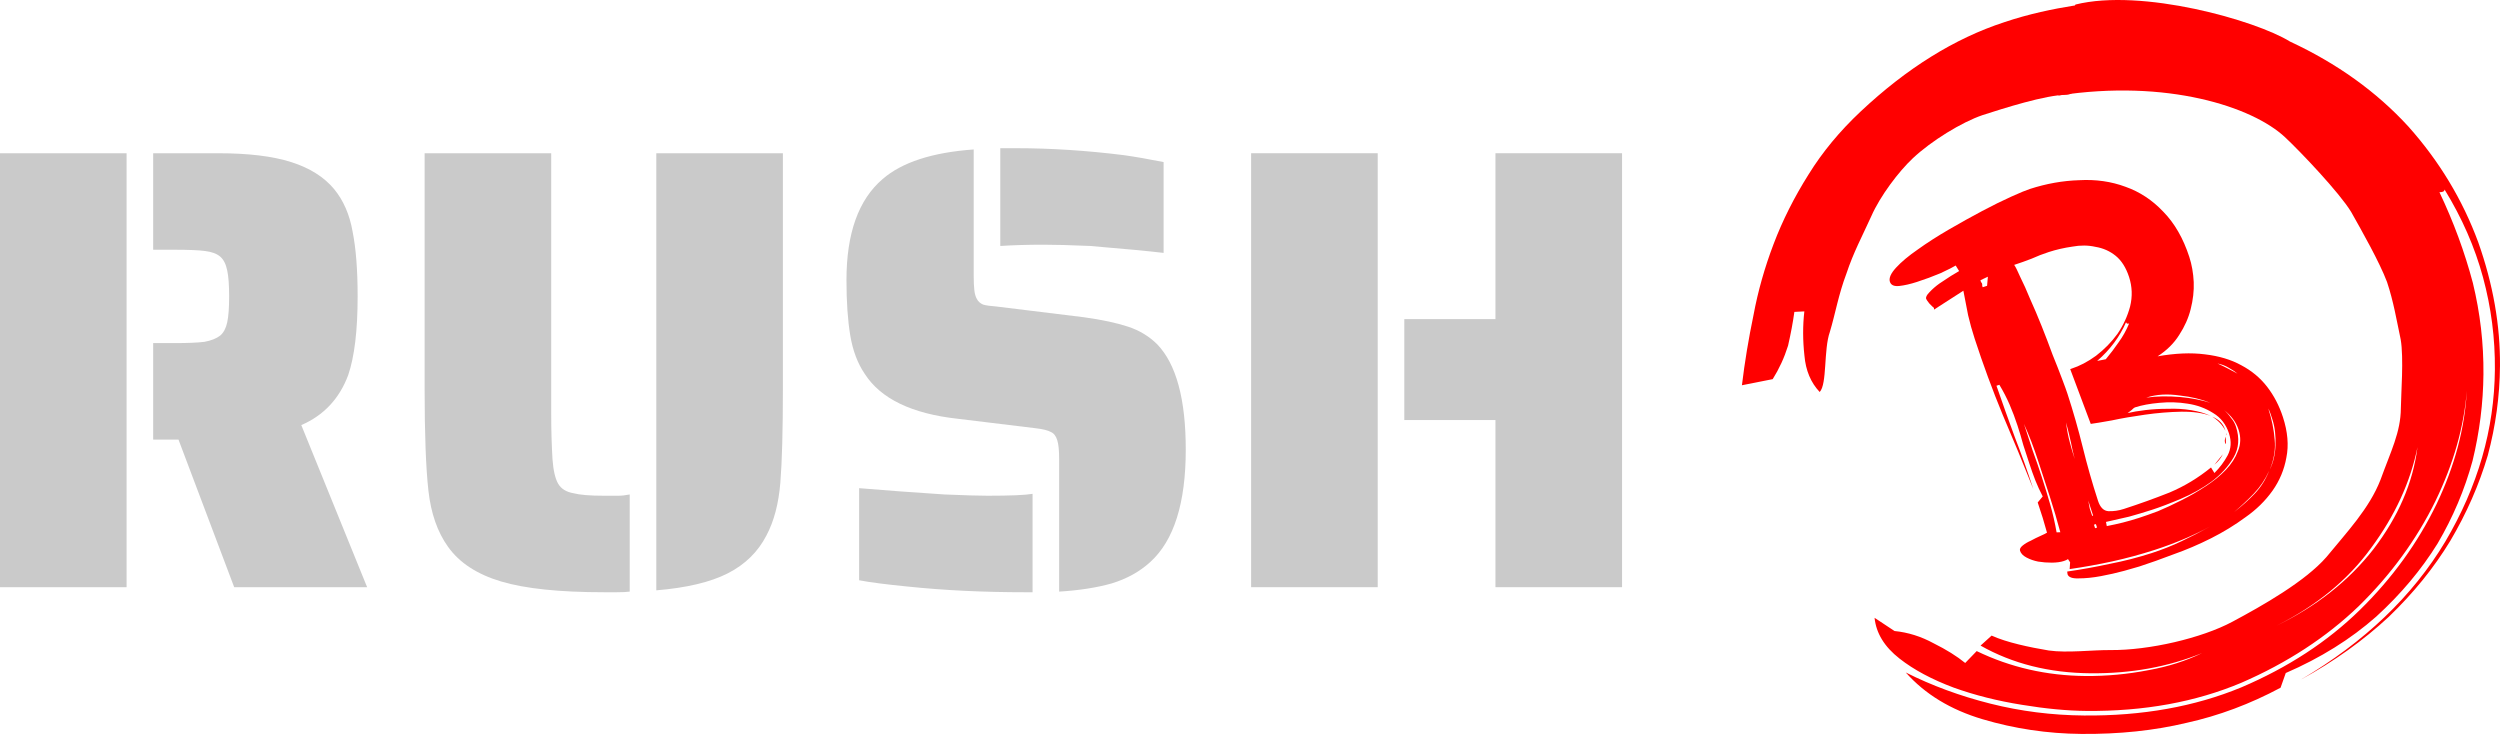
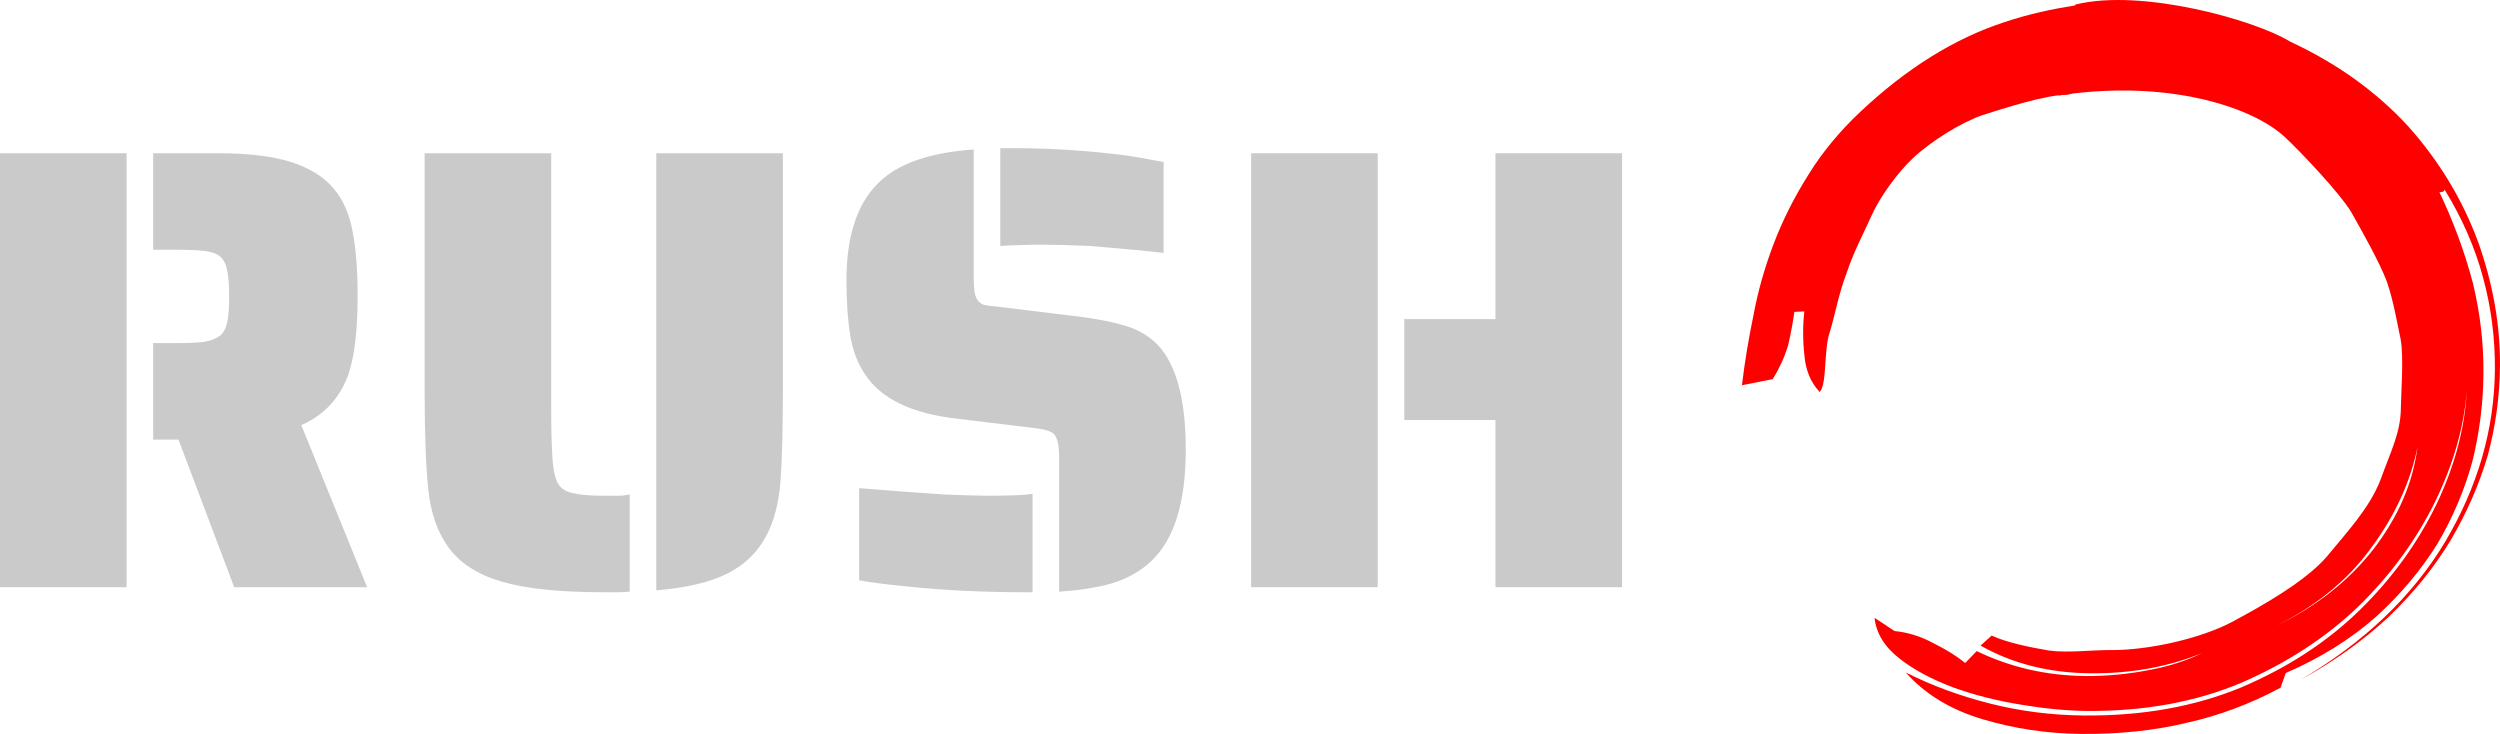
<svg xmlns="http://www.w3.org/2000/svg" width="218" height="64" viewBox="0 0 218 64" fill="none">
  <path d="M0 13.363H11.039V51.203H0V13.363ZM15.565 38.333H13.357V29.918H15.234C16.375 29.918 17.24 29.881 17.828 29.808C18.417 29.698 18.877 29.515 19.208 29.258C19.503 29.001 19.705 28.616 19.815 28.103C19.926 27.59 19.981 26.838 19.981 25.848C19.981 24.858 19.926 24.106 19.815 23.593C19.705 23.043 19.503 22.639 19.208 22.383C18.914 22.126 18.472 21.961 17.884 21.888C17.331 21.814 16.448 21.778 15.234 21.778H13.357V13.363H19.043C21.655 13.363 23.771 13.619 25.39 14.133C27.009 14.646 28.26 15.434 29.143 16.498C29.953 17.488 30.487 18.716 30.744 20.183C31.039 21.649 31.186 23.538 31.186 25.848C31.186 28.818 30.91 31.11 30.358 32.723C29.585 34.776 28.224 36.225 26.273 37.068L32.014 51.203H20.422L15.565 38.333Z" fill="#CACACA" />
  <path d="M52.648 51.643C48.784 51.643 45.803 51.331 43.706 50.708C41.609 50.085 40.063 49.076 39.07 47.683C38.15 46.4 37.579 44.768 37.358 42.788C37.138 40.808 37.027 37.856 37.027 33.933V13.362H48.066V36.133C48.066 37.489 48.103 38.791 48.177 40.038C48.25 41.028 48.416 41.743 48.674 42.183C48.931 42.623 49.373 42.898 49.998 43.008C50.55 43.154 51.434 43.228 52.648 43.228H53.917C54.212 43.228 54.543 43.191 54.911 43.118V51.588C54.653 51.625 54.285 51.643 53.807 51.643H52.648ZM57.229 13.362H68.268V33.933C68.268 37.526 68.195 40.239 68.047 42.073C67.9 43.906 67.496 45.446 66.833 46.693C66.097 48.123 64.975 49.223 63.466 49.993C61.958 50.763 59.879 51.258 57.229 51.478V13.362Z" fill="#CACACA" />
  <path d="M101.466 22.053C100.251 21.906 98.117 21.704 95.063 21.448C93.37 21.374 92.009 21.338 90.978 21.338C89.654 21.338 88.403 21.374 87.225 21.448V12.923H88.605C91.622 12.923 94.75 13.124 97.988 13.528C99.019 13.674 100.178 13.876 101.466 14.133V22.053ZM92.358 40.038C92.358 39.268 92.303 38.718 92.193 38.388C92.082 38.022 91.898 37.783 91.641 37.673C91.383 37.527 90.942 37.417 90.316 37.343L83.527 36.518C79.516 36.078 76.811 34.776 75.413 32.613C74.788 31.697 74.365 30.578 74.144 29.258C73.923 27.938 73.812 26.325 73.812 24.418C73.812 20.348 74.861 17.414 76.959 15.618C78.651 14.151 81.301 13.289 84.907 13.033V24.088C84.907 24.564 84.925 24.968 84.962 25.298C84.999 25.628 85.073 25.884 85.183 26.068C85.293 26.288 85.477 26.453 85.735 26.563C85.992 26.636 86.379 26.691 86.894 26.728L94.511 27.663C96.093 27.883 97.381 28.158 98.375 28.488C99.368 28.818 100.215 29.331 100.914 30.028C102.57 31.752 103.398 34.813 103.398 39.213C103.398 43.87 102.367 47.133 100.307 49.004C99.387 49.847 98.264 50.47 96.94 50.874C95.652 51.24 94.125 51.479 92.358 51.589V40.038ZM89.433 51.644C85.753 51.644 82.331 51.479 79.166 51.149C77.29 50.965 75.873 50.782 74.916 50.599V42.568C77.088 42.752 79.571 42.935 82.368 43.118C84.134 43.192 85.385 43.228 86.121 43.228C88.108 43.228 89.415 43.173 90.04 43.063V51.644H89.433Z" fill="#CACACA" />
  <path d="M109.098 13.362H120.137V51.203H109.098V13.362ZM130.404 36.628H122.456V27.827H130.404V13.362H141.443V51.203H130.404V36.628Z" fill="#CACACA" />
-   <path d="M178.129 45.17L177.688 43.816L178.126 43.288C177.88 42.821 177.667 42.359 177.487 41.902C177.298 41.417 177.123 40.926 176.962 40.431C176.781 39.878 176.606 39.34 176.435 38.816C176.284 38.253 176.112 37.681 175.923 37.099C175.724 36.487 175.497 35.885 175.242 35.292C174.985 34.699 174.687 34.12 174.346 33.554L174.092 33.637C174.622 35.17 175.158 36.671 175.697 38.137C176.267 39.594 176.801 41.094 177.304 42.637C176.442 40.471 175.552 38.313 174.633 36.165C173.742 34.007 172.928 31.793 172.188 29.522C171.969 28.852 171.78 28.174 171.619 27.486C171.476 26.76 171.338 26.048 171.206 25.351L168.643 27V26.855C168.558 26.786 168.421 26.654 168.232 26.457C168.071 26.252 167.981 26.12 167.962 26.062C167.915 25.916 168.009 25.725 168.244 25.488C168.5 25.212 168.792 24.957 169.123 24.721C169.481 24.477 169.815 24.256 170.127 24.059C170.466 23.852 170.703 23.712 170.835 23.637L170.537 23.154C170.329 23.285 169.886 23.509 169.206 23.826C168.546 24.104 167.861 24.357 167.153 24.586C166.587 24.769 166.076 24.886 165.623 24.936C165.169 24.986 164.896 24.865 164.8 24.574C164.696 24.254 164.876 23.842 165.338 23.339C165.8 22.835 166.428 22.311 167.219 21.765C168.031 21.18 168.938 20.598 169.938 20.017C170.938 19.436 171.906 18.898 172.84 18.403C173.775 17.908 174.623 17.488 175.388 17.145C176.153 16.801 176.691 16.578 177.003 16.478C178.448 16.011 179.883 15.756 181.308 15.713C182.755 15.632 184.1 15.824 185.347 16.289C186.585 16.726 187.681 17.449 188.637 18.46C189.619 19.461 190.378 20.777 190.908 22.407C191.125 23.077 191.255 23.807 191.293 24.599C191.323 25.362 191.234 26.147 191.028 26.954C190.838 27.723 190.504 28.474 190.025 29.209C189.572 29.934 188.944 30.555 188.142 31.072C189.681 30.8 191.054 30.742 192.264 30.898C193.502 31.045 194.56 31.362 195.439 31.85C196.347 32.329 197.098 32.955 197.694 33.727C198.29 34.5 198.749 35.381 199.071 36.371C199.488 37.652 199.589 38.826 199.373 39.894C199.186 40.952 198.78 41.919 198.159 42.796C197.536 43.673 196.752 44.441 195.809 45.1C194.876 45.788 193.869 46.403 192.794 46.944C191.718 47.485 190.632 47.949 189.537 48.335C188.451 48.75 187.456 49.105 186.549 49.398C186.323 49.471 185.879 49.598 185.218 49.78C184.586 49.952 183.915 50.105 183.207 50.237C182.499 50.37 181.848 50.435 181.252 50.435C180.695 50.454 180.373 50.333 180.288 50.071L180.26 49.839C181.515 49.658 182.758 49.433 183.985 49.165C185.221 48.926 186.435 48.614 187.624 48.23C188.531 47.936 189.403 47.59 190.244 47.189C191.084 46.789 191.916 46.359 192.736 45.901C191.245 46.705 189.635 47.386 187.907 47.945C186.689 48.339 185.453 48.674 184.198 48.952C182.969 49.22 181.728 49.444 180.473 49.625L180.514 49.033L180.329 48.754C180.253 48.811 180.13 48.867 179.962 48.922C179.678 49.013 179.332 49.06 178.927 49.063C178.52 49.066 178.12 49.034 177.722 48.97C177.355 48.896 177.019 48.779 176.716 48.619C176.413 48.46 176.224 48.264 176.148 48.03C176.101 47.885 176.177 47.732 176.376 47.571C176.573 47.411 176.809 47.27 177.084 47.149C177.375 46.99 177.659 46.851 177.932 46.73C178.206 46.609 178.396 46.516 178.498 46.45L178.129 45.17ZM175.637 23.098C175.751 23.254 175.931 23.614 176.177 24.178C176.442 24.704 176.726 25.336 177.028 26.074C177.36 26.804 177.697 27.596 178.038 28.451C178.378 29.306 178.697 30.137 178.99 30.943C179.302 31.71 179.577 32.41 179.813 33.041C180.042 33.643 180.198 34.075 180.283 34.337C180.785 35.88 181.231 37.442 181.621 39.021C182.001 40.572 182.441 42.118 182.944 43.661C183.133 44.244 183.436 44.548 183.852 44.575C184.295 44.592 184.745 44.527 185.197 44.381C186.557 43.941 187.888 43.462 189.19 42.945C190.484 42.398 191.687 41.671 192.8 40.764L193.098 41.247C193.57 40.772 193.951 40.263 194.245 39.718C194.555 39.135 194.596 38.494 194.369 37.795C194.114 37.009 193.655 36.417 192.993 36.02C192.322 35.593 191.575 35.32 190.753 35.199C189.96 35.07 189.138 35.046 188.288 35.128C187.467 35.2 186.759 35.333 186.164 35.525C186.107 35.543 186.008 35.623 185.866 35.766C185.716 35.879 185.603 35.964 185.527 36.02C185.934 35.922 186.453 35.834 187.085 35.758C187.717 35.682 188.378 35.645 189.069 35.648C189.749 35.621 190.419 35.661 191.08 35.769C191.742 35.877 192.313 36.047 192.796 36.277C192.114 36.014 191.259 35.888 190.23 35.9C189.173 35.92 188.105 36.007 187.028 36.162C185.981 36.308 185.018 36.475 184.139 36.662C183.251 36.821 182.643 36.921 182.313 36.964L180.522 32.185L180.607 32.157C181.343 31.919 182.065 31.541 182.772 31.023C183.499 30.466 184.122 29.83 184.641 29.116C185.15 28.372 185.518 27.577 185.743 26.732C185.959 25.858 185.929 24.998 185.655 24.154C185.388 23.339 185 22.724 184.491 22.31C183.98 21.896 183.393 21.635 182.732 21.527C182.091 21.381 181.416 21.374 180.706 21.506C179.988 21.61 179.304 21.767 178.653 21.977C178.143 22.142 177.643 22.336 177.151 22.559C176.651 22.753 176.147 22.933 175.637 23.098ZM183.712 45.875C184.212 45.777 184.68 45.675 185.114 45.566C185.576 45.449 186.049 45.312 186.53 45.157C186.983 45.01 187.531 44.817 188.173 44.577C188.834 44.299 189.514 43.983 190.211 43.628C190.938 43.264 191.636 42.862 192.307 42.42C193.005 41.969 193.6 41.487 194.09 40.974C194.581 40.462 194.934 39.913 195.15 39.328C195.396 38.734 195.413 38.117 195.205 37.476C195.092 37.127 194.926 36.811 194.708 36.527C194.491 36.243 194.235 35.988 193.942 35.761C194.16 35.948 194.358 36.173 194.538 36.437C194.737 36.663 194.883 36.921 194.978 37.212C195.3 38.202 195.23 39.093 194.768 39.886C194.306 40.679 193.661 41.387 192.83 42.009C192.02 42.593 191.132 43.089 190.168 43.497C189.206 43.905 188.37 44.223 187.662 44.452C187.011 44.663 186.341 44.864 185.652 45.054C184.981 45.207 184.311 45.359 183.641 45.512L183.712 45.875ZM179.66 46.412C179.384 45.375 179.077 44.332 178.736 43.284L177.725 40.184C177.536 39.602 177.337 39.039 177.129 38.495C176.931 37.98 176.716 37.469 176.489 36.964C176.737 37.721 176.983 38.478 177.229 39.235C177.514 40.011 177.784 40.793 178.039 41.579C178.304 42.394 178.552 43.199 178.779 43.994C179.006 44.79 179.192 45.599 179.334 46.421L179.66 46.412ZM183.624 31.327C184.029 30.842 184.401 30.351 184.74 29.855C185.108 29.35 185.415 28.801 185.659 28.207C185.518 28.253 185.428 28.217 185.39 28.101C184.835 29.375 183.996 30.499 182.873 31.473L183.624 31.327ZM187.154 34.674C188.052 34.545 189.048 34.528 190.145 34.624C191.08 34.708 191.949 34.877 192.751 35.133C191.958 34.81 191.073 34.597 190.102 34.493C189.015 34.33 188.047 34.385 187.197 34.66L187.154 34.674ZM173.273 24.924L173.343 24.129L172.692 24.436C172.71 24.494 172.729 24.552 172.748 24.611C172.786 24.631 172.815 24.67 172.834 24.728C172.852 24.786 172.857 24.849 172.848 24.916C172.857 24.945 172.871 24.989 172.89 25.047L173.273 24.924ZM198.422 38.849C198.459 38.001 198.369 37.242 198.151 36.572L197.995 36.092C197.937 35.917 197.87 35.762 197.795 35.625C198.099 36.557 198.284 37.462 198.351 38.342C198.437 39.183 198.296 40.048 197.929 40.94C198.232 40.327 198.396 39.63 198.422 38.849ZM180.159 36.839C180.225 37.429 180.335 38.005 180.487 38.567C180.61 39.042 180.752 39.527 180.914 40.022C180.79 39.547 180.681 39.068 180.586 38.584C180.463 38.012 180.32 37.431 180.159 36.839ZM197.872 41.054C197.523 41.811 197.082 42.469 196.544 43.029C196.006 43.589 195.431 44.129 194.817 44.649C195.469 44.149 196.063 43.619 196.601 43.059C197.137 42.499 197.561 41.831 197.872 41.054ZM193.371 31.698C193.701 31.849 194.018 32.004 194.321 32.164L195.114 32.583C194.858 32.376 194.598 32.202 194.335 32.063C194.06 31.894 193.739 31.773 193.371 31.698ZM182.52 44.957L182.094 43.647C182.141 43.889 182.184 44.116 182.222 44.329C182.288 44.533 182.36 44.751 182.436 44.984L182.52 44.957ZM192.909 36.337C193.485 36.569 193.858 36.947 194.029 37.471L194.057 37.558C193.802 37.061 193.418 36.654 192.909 36.337ZM193.833 39.609C193.664 39.954 193.418 40.258 193.098 40.523L193.833 39.609ZM182.691 46.06L182.862 46.005L182.762 45.699L182.592 45.754L182.691 46.06ZM194.101 38.702C194.073 38.711 194.049 38.687 194.03 38.629C194.011 38.57 194.002 38.493 194.002 38.396C194.021 38.262 194.049 38.156 194.087 38.079L194.101 38.702ZM194.142 37.82C194.152 37.849 194.138 37.902 194.101 37.978L194.128 37.776L194.142 37.82Z" fill="#FF0000" />
  <path d="M183.543 0.161C183.543 0.161 179.06 0.482 174.769 1.937C170.44 3.352 166.267 5.948 162.249 9.723C160.427 11.434 158.916 13.26 157.715 15.199C156.461 17.188 155.442 19.213 154.66 21.274C153.876 23.335 153.294 25.393 152.911 27.448C152.473 29.552 152.135 31.601 151.896 33.594L154.58 33.061C155.144 32.161 155.592 31.189 155.918 30.145C156.155 29.112 156.34 28.13 156.469 27.197L157.339 27.154C157.196 28.393 157.199 29.679 157.347 31.013C157.459 32.307 157.902 33.364 158.677 34.183C159.336 33.489 159.011 30.487 159.566 28.934C160.031 27.393 160.318 25.672 161.014 23.84C161.618 22.02 162.361 20.649 163.182 18.844C163.952 17.09 165.567 14.957 166.8 13.799C168.407 12.289 171.049 10.658 172.889 10.034C174.674 9.461 178.349 8.276 180.252 8.256C182.156 8.235 183.543 0.161 183.543 0.161Z" fill="#FF0000" />
  <path d="M163.462 53.873C163.598 55.214 164.323 56.4 165.64 57.429C166.885 58.405 168.46 59.249 170.368 59.962C172.202 60.621 174.186 61.121 176.32 61.461C178.378 61.801 180.255 61.978 181.948 61.993C186.955 62.036 191.453 61.218 195.445 59.538C199.436 57.804 202.844 55.583 205.665 52.874C208.488 50.112 210.723 47.05 212.372 43.688C213.948 40.432 214.859 37.225 215.108 34.065C214.932 37.333 214.057 40.621 212.481 43.93C210.832 47.345 208.595 50.434 205.772 53.196C202.95 55.959 199.507 58.206 195.441 59.939C191.377 61.619 186.804 62.437 181.723 62.392C178.925 62.368 176.203 62.023 173.559 61.357C170.914 60.691 168.455 59.785 166.183 58.64C167.859 60.53 170.094 61.889 172.884 62.718C175.675 63.546 178.544 63.973 181.488 63.998C184.801 64.027 187.861 63.705 190.665 63.033C193.469 62.414 196.202 61.393 198.865 59.969L199.318 58.687C202.349 57.374 204.978 55.735 207.203 53.772C209.357 51.807 211.142 49.679 212.562 47.387C213.907 45.095 214.922 42.692 215.607 40.179C216.219 37.666 216.534 35.149 216.556 32.631C216.58 29.951 216.272 27.296 215.632 24.664C214.919 21.978 213.949 19.344 212.719 16.761C213.014 16.764 213.162 16.684 213.164 16.524C214.687 19.002 215.807 21.557 216.52 24.19C217.233 26.822 217.578 29.505 217.554 32.237C217.509 37.435 216.066 42.434 213.226 47.232C210.385 51.977 206.19 55.987 200.639 59.261C203.524 57.679 206.082 55.852 208.308 53.781C210.461 51.71 212.248 49.501 213.669 47.156C215.088 44.756 216.178 42.274 216.936 39.708C217.622 37.142 217.976 34.546 217.999 31.92C218.029 28.383 217.398 24.787 216.105 21.131C214.738 17.422 212.707 14.055 210.008 11.03C207.236 8.005 203.798 5.536 199.69 3.625C196.697 1.77 186.763 -1.045 180.977 0.397C180.977 0.397 177.769 7.505 179.529 8.324C188.931 6.883 196.394 9.29 199.256 11.967C200.644 13.266 204.001 16.805 205.017 18.476C205.96 20.145 207.502 22.871 208.149 24.591C208.723 26.311 208.986 27.936 209.34 29.601C209.62 31.211 209.367 34.377 209.355 35.609C209.337 37.699 208.488 39.325 207.581 41.836C206.602 44.346 204.651 46.395 202.864 48.576C201.005 50.704 197.313 52.8 194.65 54.223C191.986 55.647 187.414 56.715 184.027 56.686C182.481 56.672 180.274 56.952 178.655 56.724C176.965 56.441 174.989 56.025 173.669 55.424L172.704 56.296C175.489 57.874 178.684 58.679 182.292 58.71C185.826 58.741 189.072 58.153 192.027 56.946C190.622 57.631 189.072 58.126 187.376 58.433C185.531 58.792 183.689 58.964 181.849 58.948C178.462 58.918 175.301 58.194 172.368 56.775L171.365 57.812C170.635 57.216 169.718 56.645 168.619 56.099C167.52 55.5 166.381 55.142 165.203 55.025L163.462 53.873ZM210.806 38.988C210.411 42.093 209.133 45.056 206.973 47.878C204.814 50.646 201.995 52.872 198.52 54.557C201.995 52.819 204.74 50.565 206.752 47.795C208.84 44.973 210.19 42.037 210.806 38.988Z" fill="#FF0000" />
</svg>